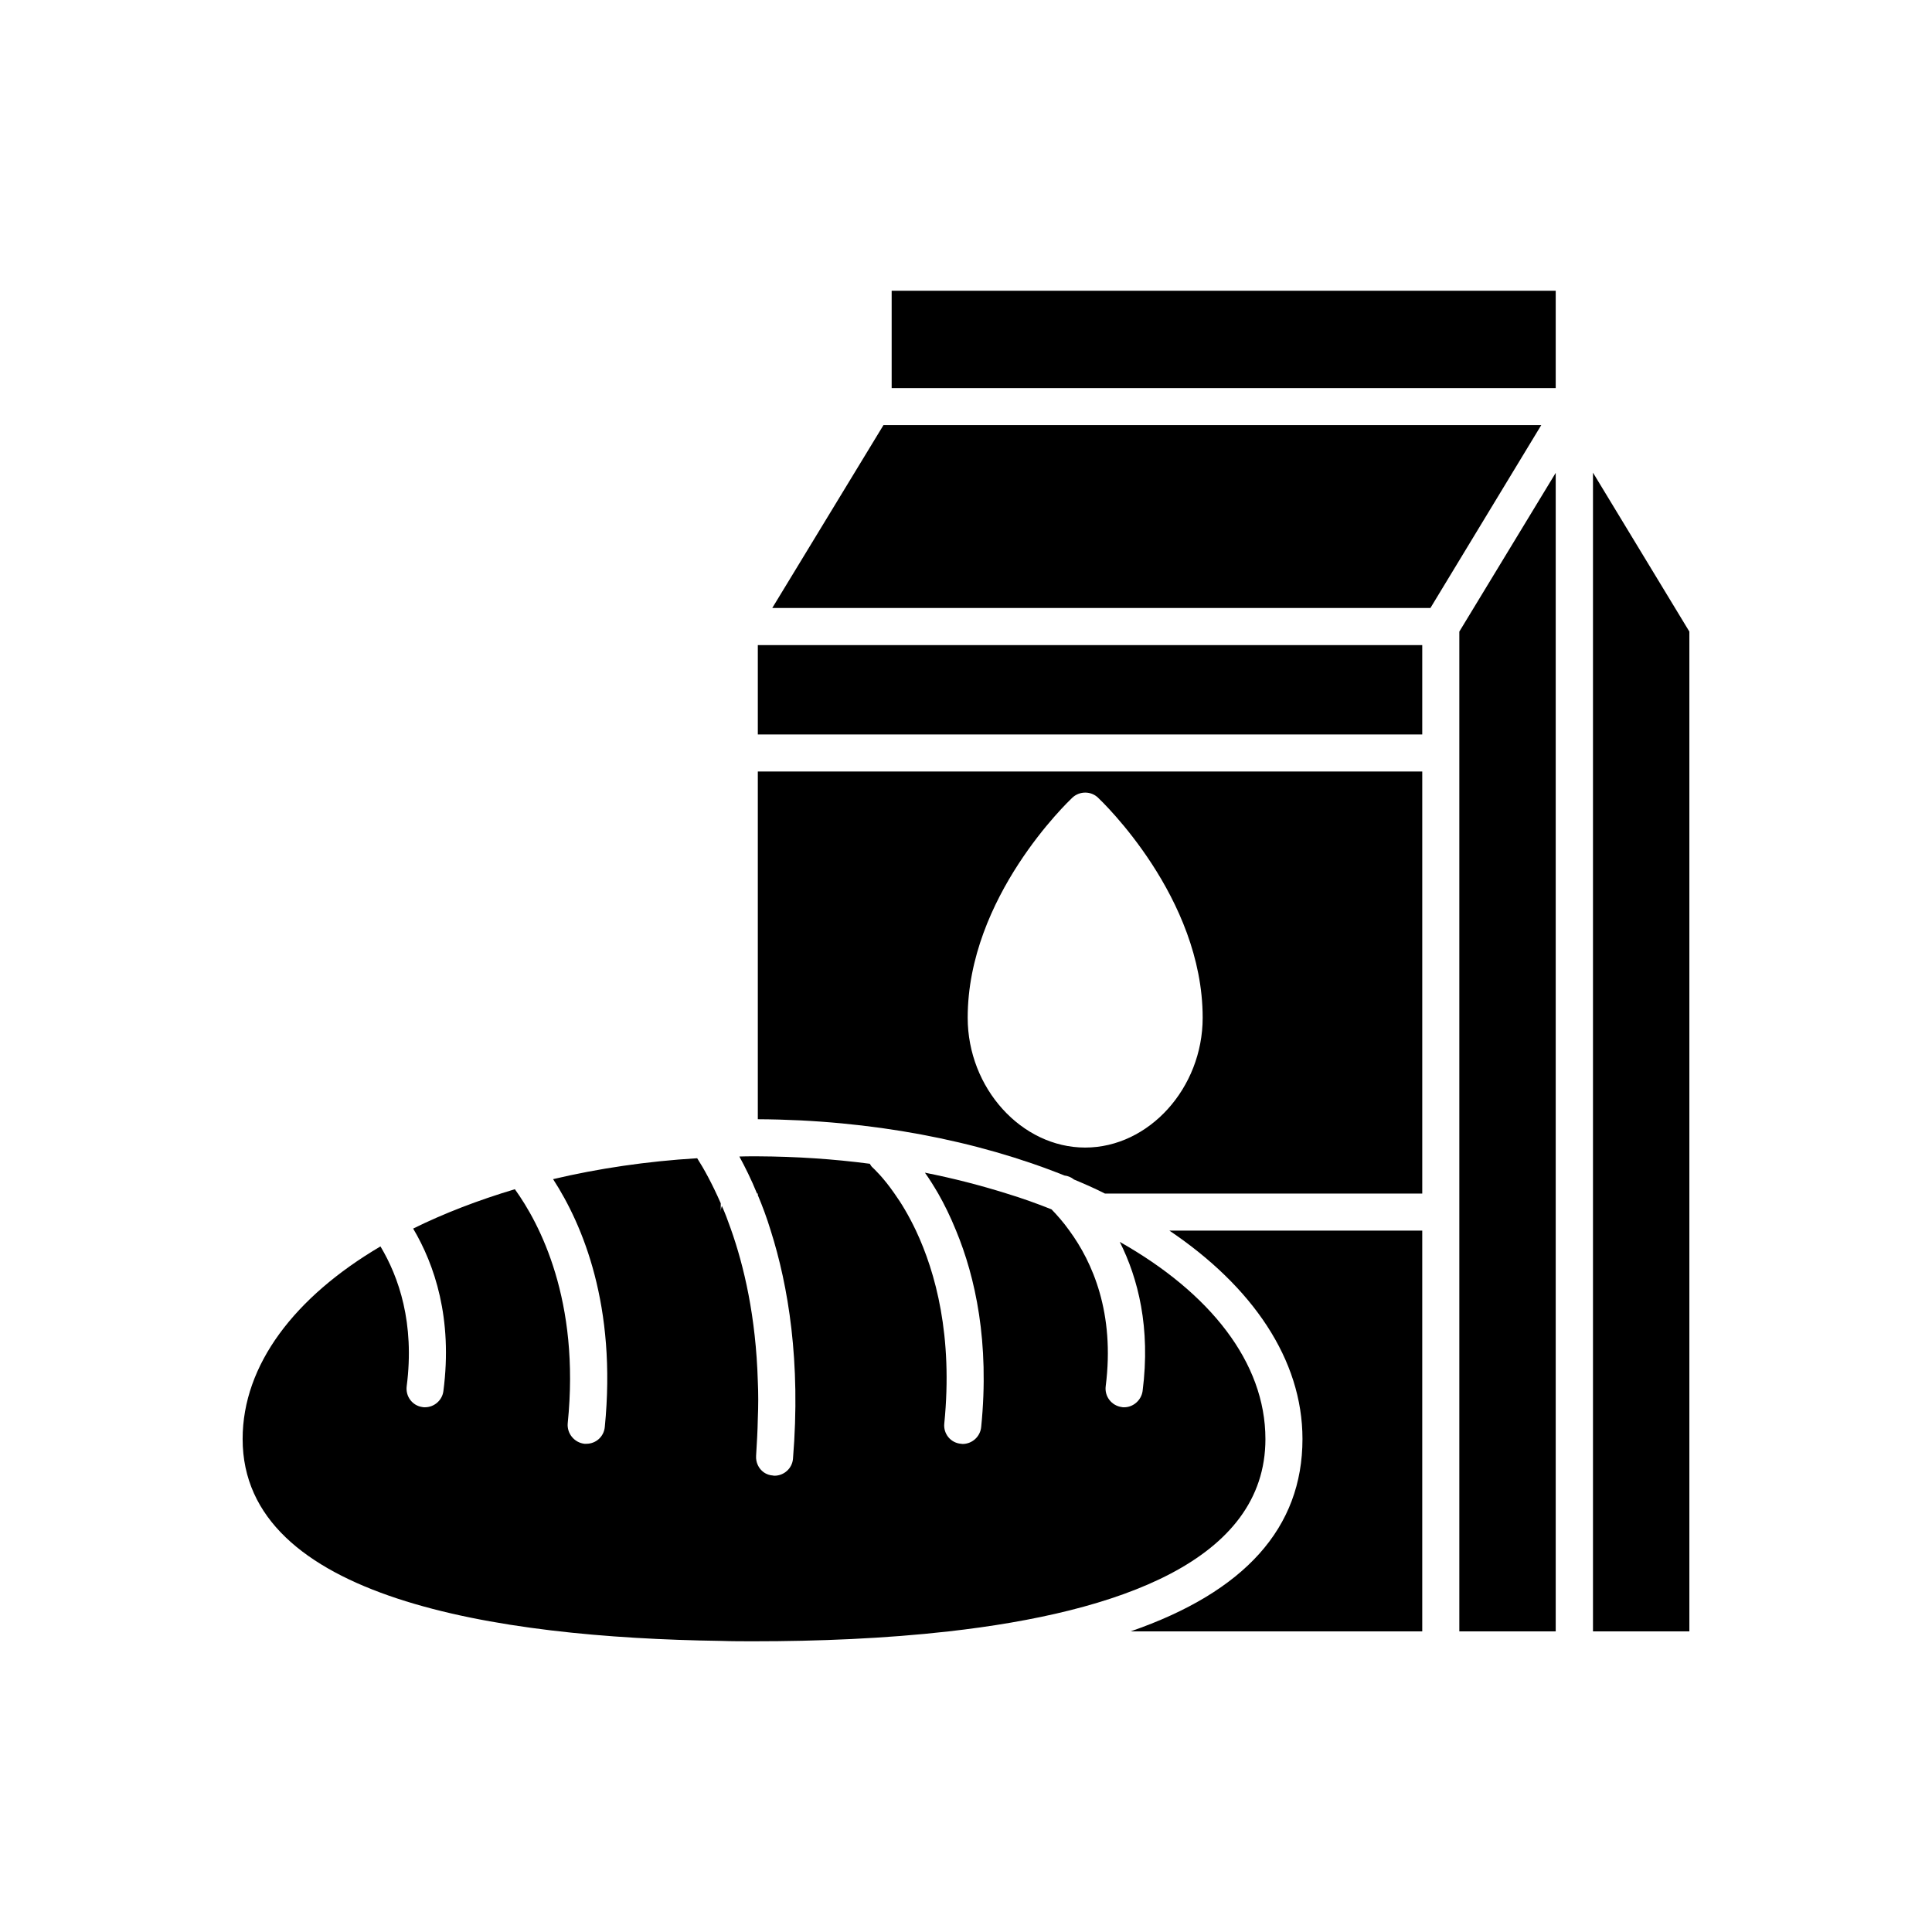
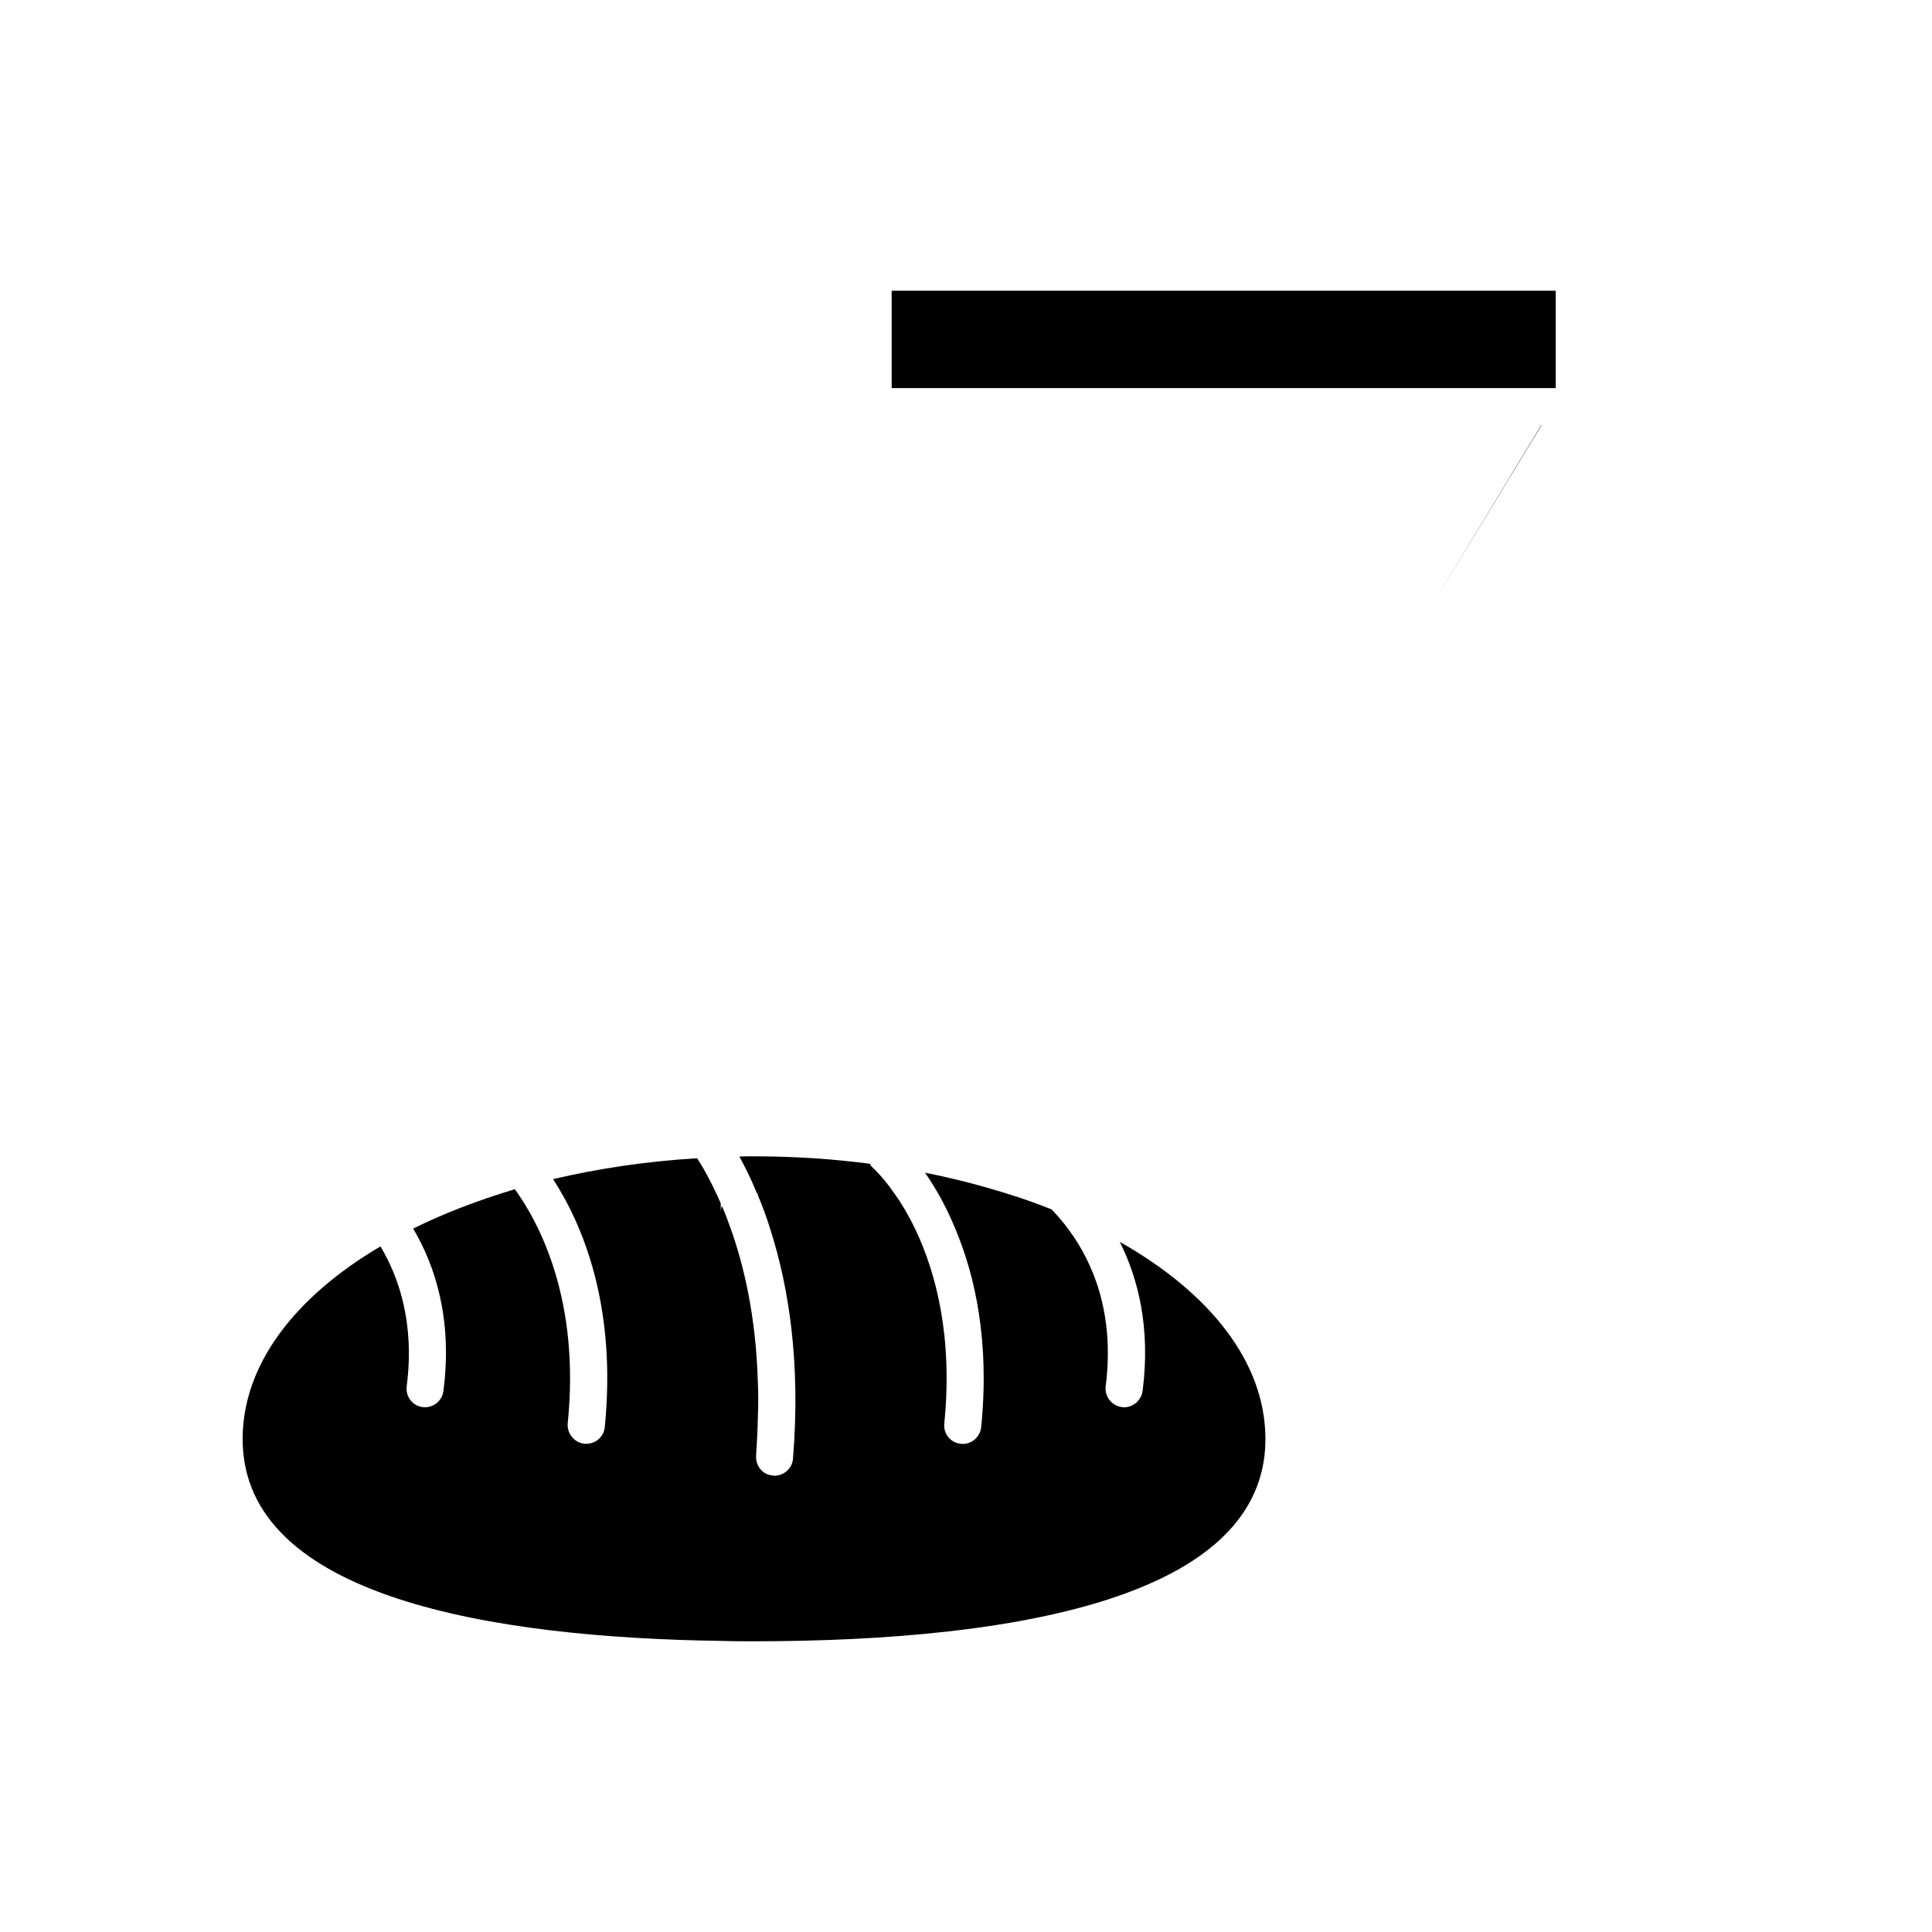
<svg xmlns="http://www.w3.org/2000/svg" fill="#000000" width="800px" height="800px" version="1.1" viewBox="144 144 512 512">
  <g>
-     <path d="m520.91 470.13v106.2h-77.285c30.277-10.48 45.543-27.457 45.543-50.984 0-21.109-13.301-40.406-35.266-55.219z" />
-     <path d="m591.7 311.38v264.95h-25.543v-307.07z" />
-     <path d="m556.28 269.31v307.02h-25.543v-264.95z" />
    <path d="m380.3 221.05h175.98v25.797h-175.98z" />
-     <path d="m552.45 256.66-29.375 48.469h-174.42l29.473-48.469z" />
-     <path d="m344.83 314.96h176.08v23.68h-176.08z" />
-     <path d="m344.83 348.46v92.148c30.129 0.152 58.141 5.644 81.266 14.914 0.906 0.102 1.762 0.453 2.519 1.059 2.769 1.16 5.543 2.367 8.211 3.727h84.086v-111.85zm86.754 99.656c-16.879 0-31.137-15.77-31.137-34.41 0-31.941 26.652-57.281 27.762-58.34 1.914-1.762 4.887-1.762 6.75 0 1.109 1.059 27.762 26.398 27.762 58.34 0 18.641-14.258 34.41-31.137 34.41z" />
+     <path d="m552.45 256.66-29.375 48.469l29.473-48.469z" />
    <path d="m479.35 525.35c0 32.195-38.895 45.898-83.934 50.984-16.879 1.914-34.711 2.621-51.59 2.621-2.922 0-5.844 0-8.816-0.102-59.75-0.855-126.71-11.285-126.71-53.504 0-19.699 13.855-37.684 36.527-51.035 4.836 8.062 9.117 20.305 6.953 37.031-0.352 2.719 1.512 5.188 4.18 5.543 0.203 0.051 0.453 0.051 0.656 0.051 2.469 0 4.586-1.863 4.887-4.281 2.519-19.297-2.367-33.555-8.012-43.074 8.16-4.031 17.18-7.508 26.953-10.43 6.551 9.07 17.332 29.473 14.008 62.02-0.25 2.719 1.762 5.141 4.434 5.441h0.504c2.519 0 4.637-1.863 4.887-4.434 3.176-32.043-5.793-53.504-13.703-65.695 11.941-2.82 24.789-4.734 38.188-5.543 1.715 2.672 3.93 6.648 6.246 11.941v2.316c0-0.605 0.102-1.109 0.301-1.613 0.805 1.812 1.562 3.777 2.316 5.945 3.578 10.027 6.699 23.477 7.203 40.457 0.152 3.176 0.152 6.551 0 10.027-0.051 3.125-0.25 6.449-0.453 9.773-0.051 0.906 0.102 1.715 0.453 2.469 0.707 1.562 2.215 2.672 4.031 2.769 0.102 0.051 0.25 0.051 0.402 0.051 2.519 0 4.684-1.965 4.887-4.484 2.117-25.797-1.258-45.848-5.894-60.457-1.059-3.477-2.215-6.551-3.426-9.422v-0.402h-0.203c-1.562-3.828-3.176-7.055-4.684-9.824 1.258-0.051 2.621-0.051 3.879-0.051h1.008c10.176 0.051 20.051 0.707 29.625 1.965h0.051c0.203 0.352 0.402 0.707 0.754 1.008 0.301 0.301 2.769 2.519 5.793 6.902 1.812 2.519 3.777 5.793 5.691 9.824 5.188 11.035 9.824 27.91 7.508 51.086-0.301 2.719 1.664 5.141 4.383 5.391 0.203 0 0.352 0.051 0.453 0.051 2.519 0 4.684-1.914 4.938-4.484 2.266-22.52-1.562-39.75-6.648-52.043-1.512-3.727-3.125-7.004-4.734-9.824-1.211-2.066-2.367-3.93-3.527-5.543 7.609 1.512 14.812 3.375 21.715 5.543 4.133 1.258 8.062 2.672 11.84 4.18 1.461 1.512 3.125 3.375 4.734 5.644 6.098 8.312 12.09 21.816 9.621 41.211-0.352 2.719 1.562 5.188 4.281 5.543 0.152 0.051 0.352 0.051 0.605 0.051 2.418 0 4.535-1.863 4.887-4.281 2.168-16.828-1.211-29.926-6.047-39.551 23.887 13.492 38.598 31.934 38.598 52.238z" />
  </g>
</svg>